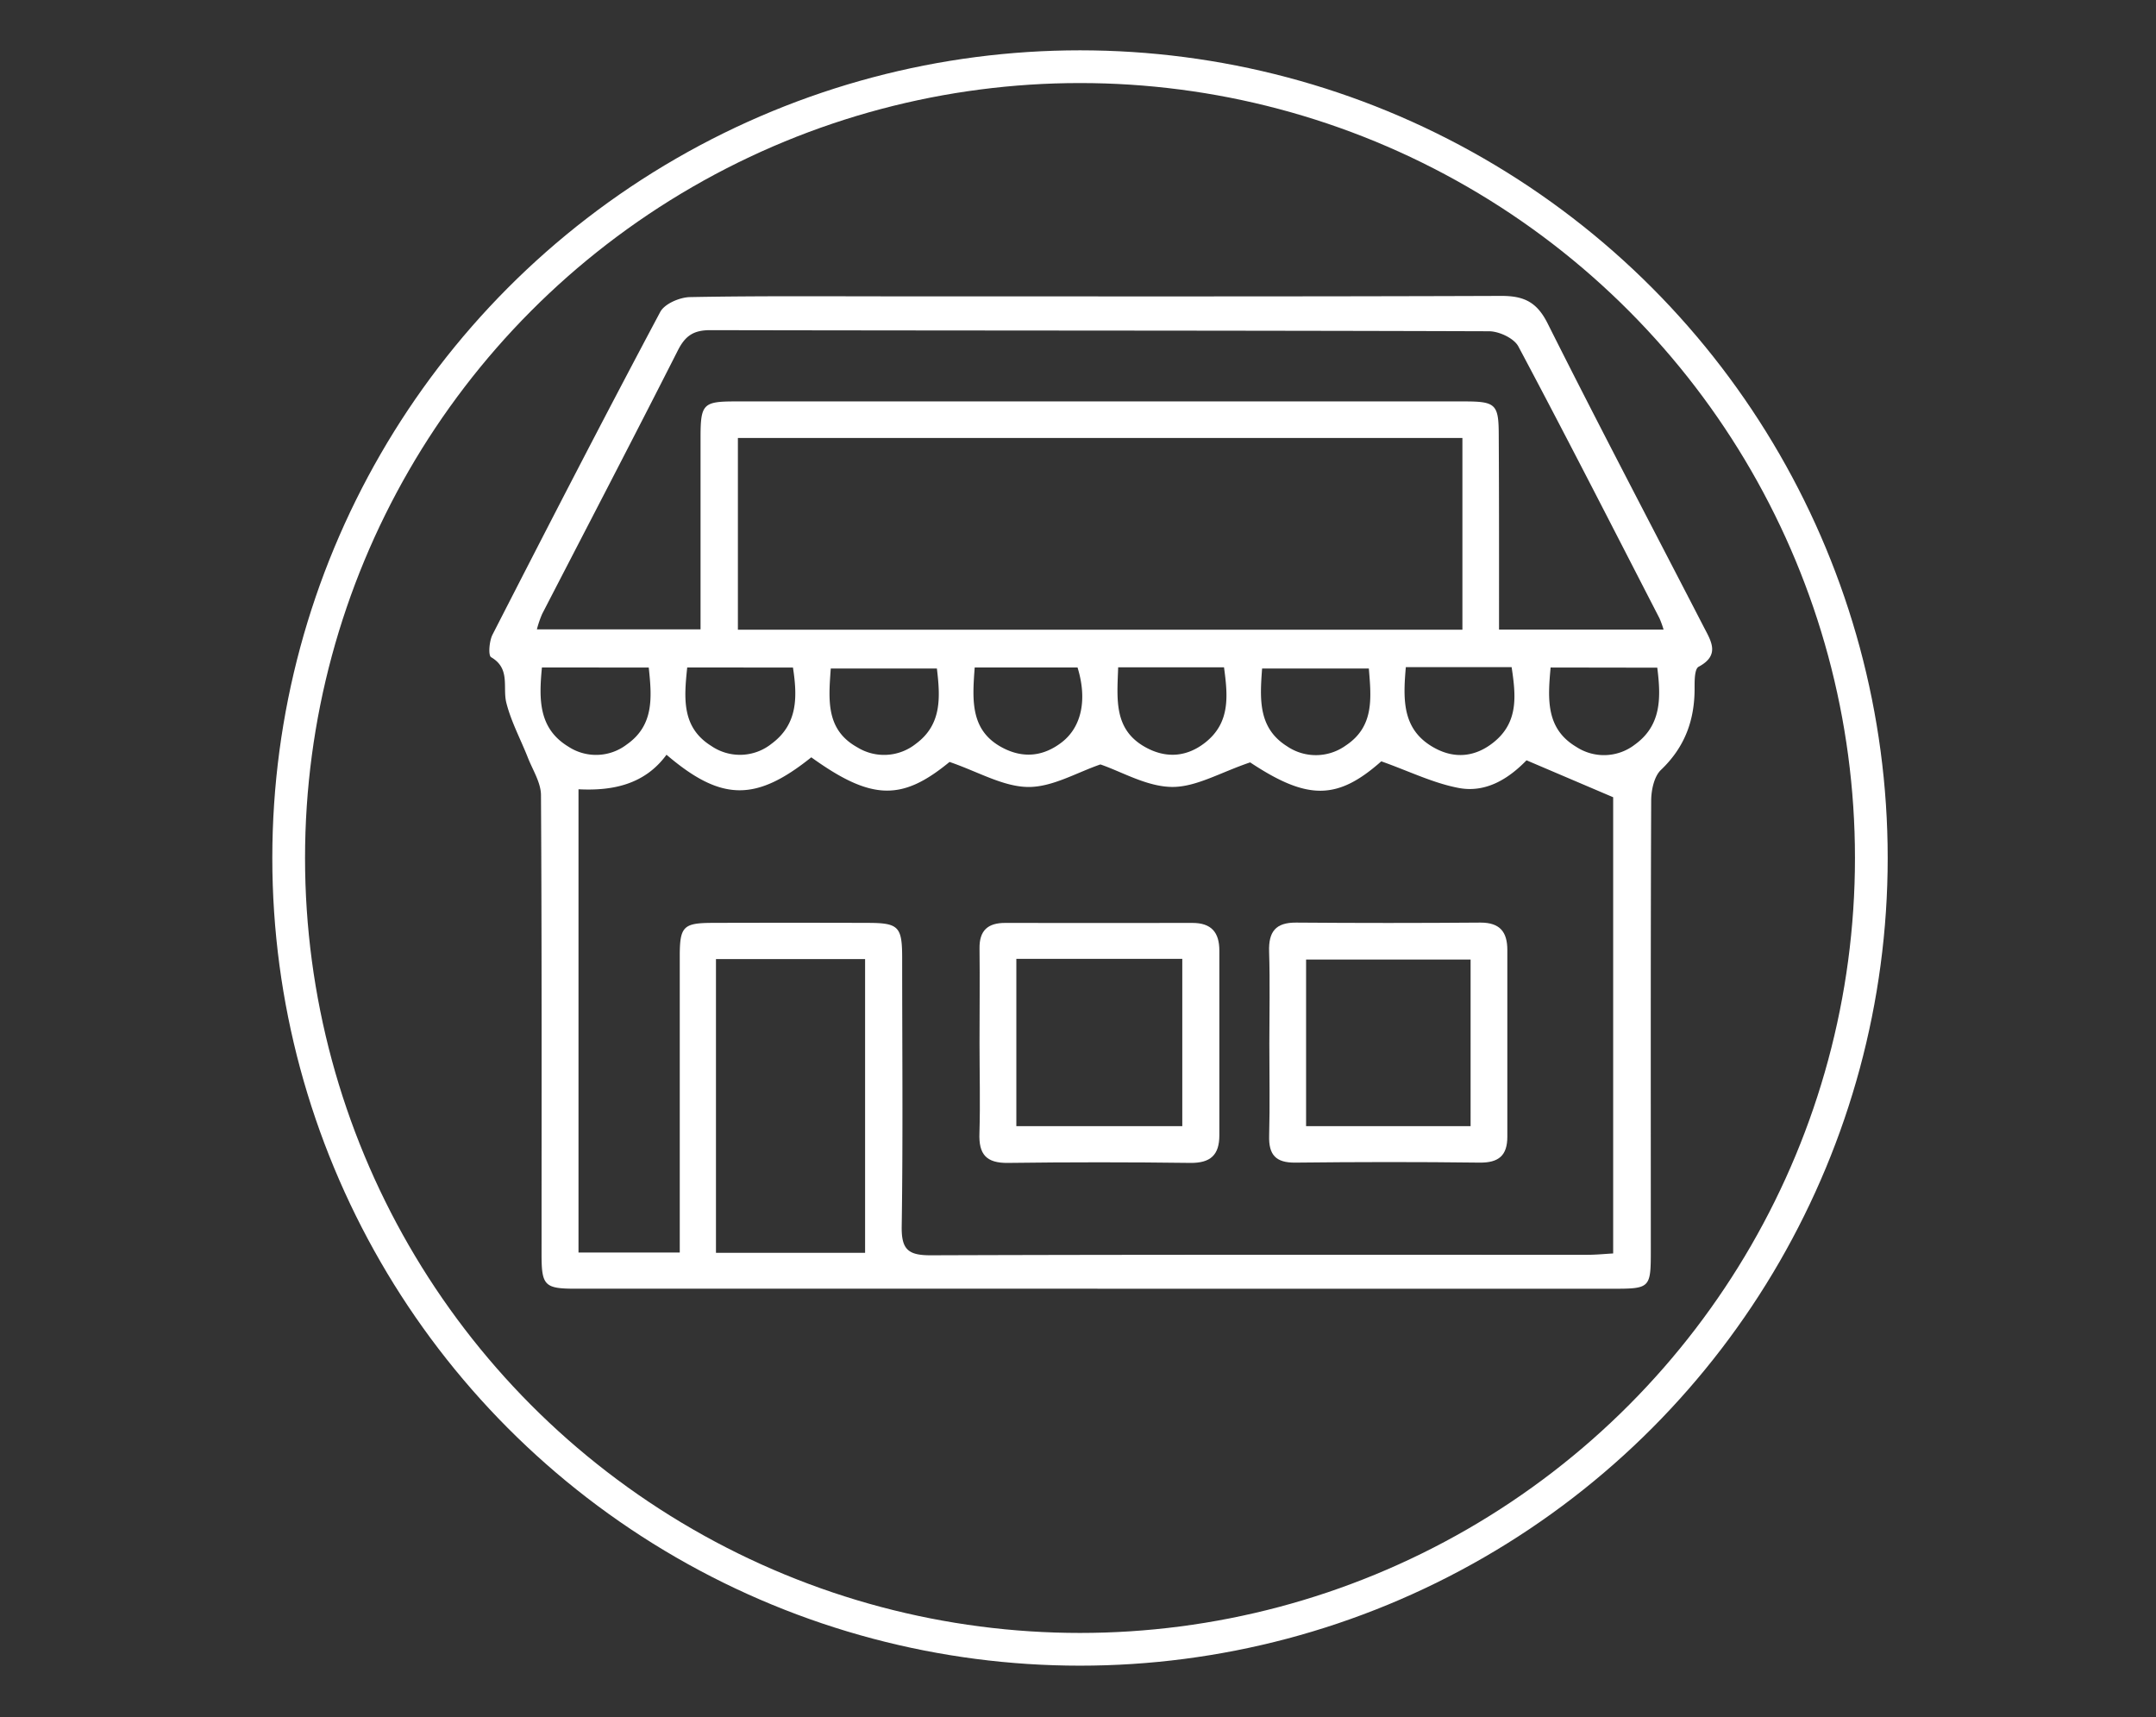
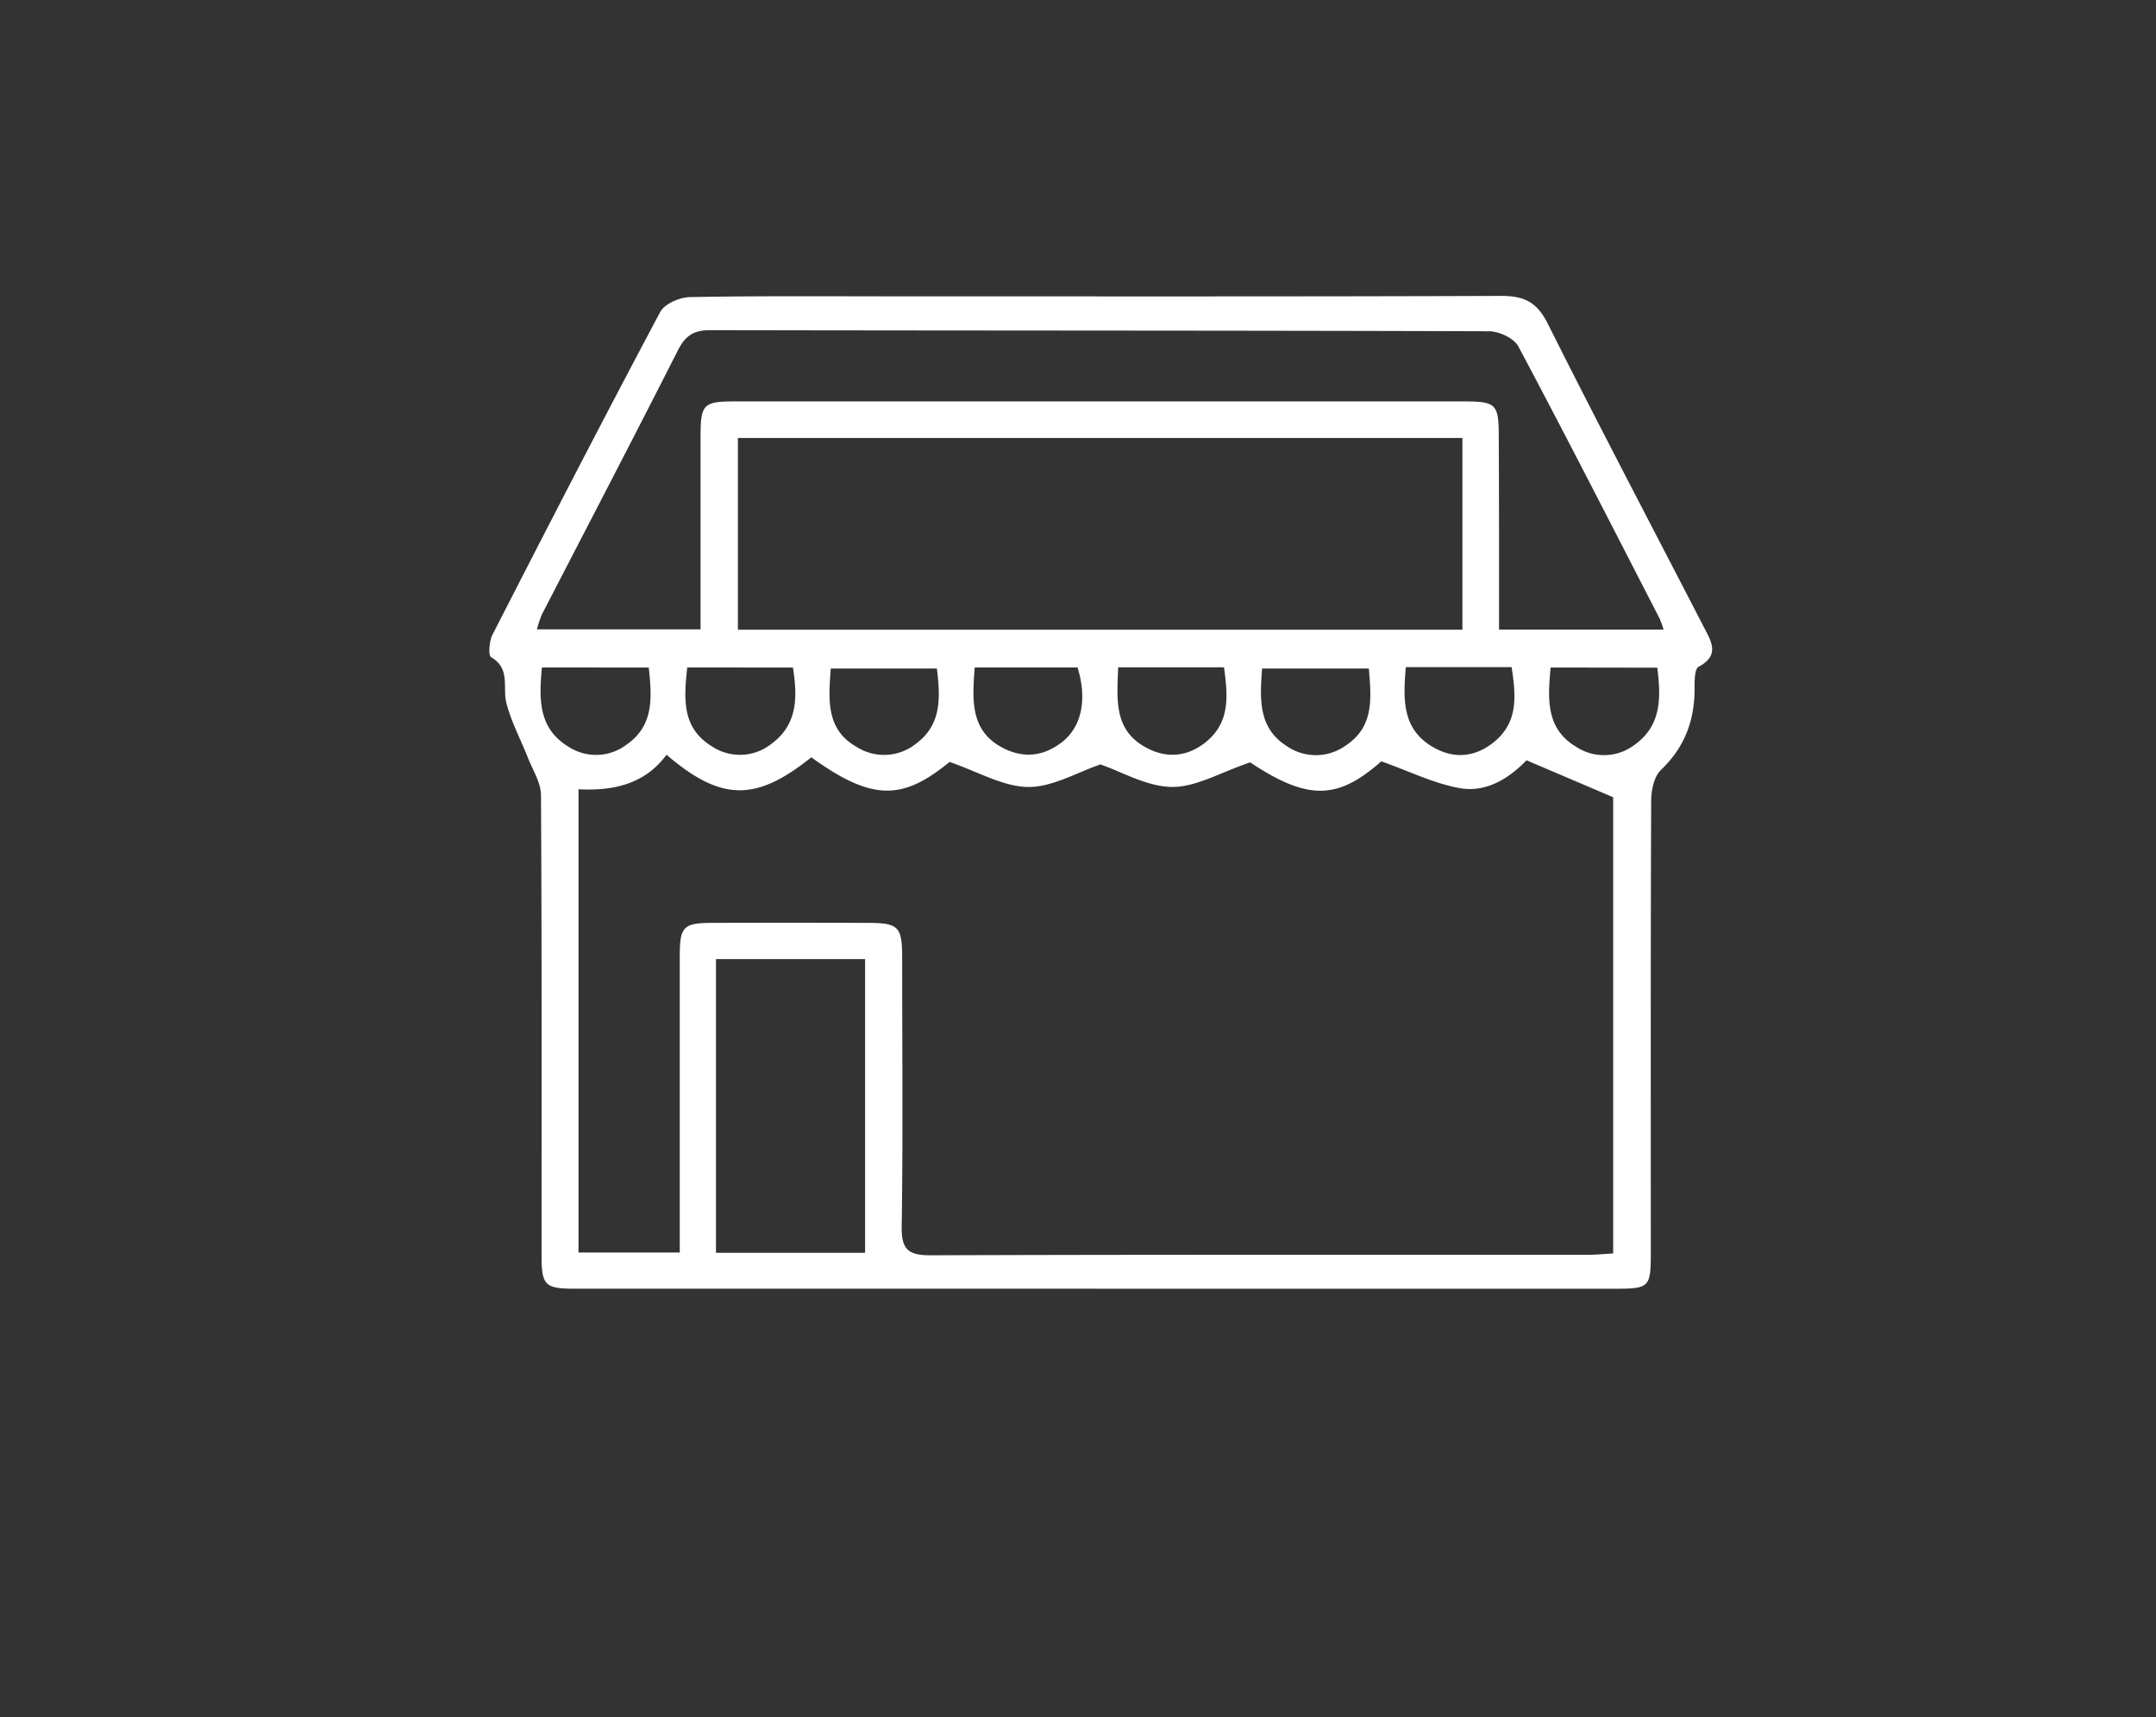
<svg xmlns="http://www.w3.org/2000/svg" id="Layer_1" data-name="Layer 1" viewBox="0 0 526.98 419.68">
  <rect x="0" y="0" width="526.98" height="419.68" fill="#333333" stroke="none" />
  <defs>
    <style>.cls-1{fill:#fff;}.cls-2{fill:none;stroke:#fff;stroke-miterlimit:10;stroke-width:8px;}</style>
  </defs>
  <path class="cls-1" d="M268.24,315H140.69c-7.57,0-8.32-.74-8.32-8.4,0-37.4.08-74.8-.14-112.2,0-3.07-2-6.15-3.2-9.19-1.75-4.46-4.08-8.76-5.25-13.36-1-3.83,1.08-8.4-3.74-11.21-.74-.43-.46-3.93.34-5.51,13.5-26.37,27.06-52.71,41-78.88,1.06-2,4.77-3.59,7.29-3.63,17.08-.32,34.17-.18,51.26-.18,49,0,98,.07,147.07-.11,5.55,0,8.68,1.54,11.28,6.73,12.46,24.86,25.41,49.47,38.16,74.18,1.79,3.46,4.06,6.89-1.24,9.73-1,.52-1,3.28-1,5,.07,7.91-2.31,14.59-8.22,20.22-1.68,1.6-2.38,4.95-2.39,7.5-.15,36.58-.09,73.17-.09,109.76,0,9.46-.07,9.56-9.49,9.56H268.24ZM373.12,185.84c-3.79,3.89-9.44,8.12-16.58,6.76-6.24-1.18-12.15-4.11-18.92-6.51-10.76,9.54-18.05,9.54-32.05.26-7.28,2.45-13.24,6.07-19.15,6-6.14-.08-12.23-3.72-17.45-5.5-5.84,2-11.79,5.58-17.7,5.51-6.12-.08-12.2-3.73-19.18-6.12-11.58,9.53-19,9.52-33.79-1.13-13.58,10.88-22,10.81-35.39-.63-5.27,7.19-13,8.88-21.51,8.44V306.16h24.75V299q0-32.62,0-65.24c0-7.29.84-8.16,8-8.18q18.91-.06,37.83,0c7.61,0,8.51.85,8.53,8.35,0,21.95.22,43.9-.11,65.84-.09,5.69,1.61,7.08,7.15,7.06,53.49-.19,107-.11,160.48-.12,2.13,0,4.26-.22,6.27-.33V194.87ZM180.36,107.06v46.86H357.45V107.06Zm186,46.83h40.26a24.11,24.11,0,0,0-1-2.76c-11.43-22.19-22.77-44.43-34.5-66.46-1.07-2-4.71-3.69-7.15-3.7-63.46-.21-126.92-.14-190.38-.27-4.06,0-6.09,1.37-7.9,4.94-10.92,21.55-22.11,43-33.17,64.42a25.7,25.7,0,0,0-1.29,3.77h40c0-16,0-31.41,0-46.84,0-8.22.6-8.87,8.49-8.87q89.09,0,178.17,0c7.74,0,8.43.69,8.44,8.3C366.42,122.06,366.4,137.69,366.4,153.89ZM175,306.23h36.45v-71.8H175ZM334.58,163.41H308.49c-.57,7.58-.95,14.56,6.09,19a12.53,12.53,0,0,0,14.35-.18C335.93,177.6,335.17,170.64,334.58,163.41ZM229,163.4H203.06c-.56,7.76-1.21,15,6.51,19.28a12.47,12.47,0,0,0,14.31-.89C230.23,177.1,229.84,170.44,229,163.4Zm114.62-.33c-.71,8.09-.87,15.33,6.85,19.66,5.1,2.87,10.21,2.3,14.7-1.36,6.06-4.92,5.33-11.5,4.31-18.3Zm35.39.09c-.73,7.87-1.12,15,6.29,19.41A12.35,12.35,0,0,0,399.6,182c6.53-4.71,6.4-11.49,5.48-18.8Zm-246.55,0c-.76,7.84-.81,14.9,6.43,19.32a12.34,12.34,0,0,0,14.3-.5c6.72-4.7,6.15-11.57,5.38-18.82Zm35.51,0c-.78,7.5-1.39,14.64,5.88,19.17a12.39,12.39,0,0,0,14.78-.57c6.44-4.79,6.27-11.52,5.19-18.6Zm70.27,0c-.62,8.21-1.08,15.63,7.08,19.75,5,2.52,9.84,1.91,14.23-1.49,4.87-3.78,6.22-10.52,3.83-18.26Zm35.07-.05c-.28,7.85-1.1,15.16,6.55,19.47,5.09,2.87,10.22,2.5,14.78-1.12,6.14-4.88,5.46-11.5,4.54-18.35Z" />
-   <path class="cls-1" d="M239.42,255c0-7.72.09-15.44,0-23.16-.07-4.44,2.07-6.26,6.29-6.25,15.25,0,30.5.05,45.75,0,4.67,0,6.59,2.35,6.58,6.8q0,22.54,0,45.1c0,4.86-2.19,6.82-7.12,6.76q-22.26-.29-44.52,0c-5.38.08-7.21-2.14-7-7.3C239.62,269.58,239.42,262.26,239.42,255Zm9-20.63v40.9h40.56v-40.9Z" />
-   <path class="cls-1" d="M310.26,255.11c0-7.5.18-15-.06-22.51-.15-4.84,1.57-7.13,6.62-7.09q22.53.18,45.06,0c4.75,0,6.55,2.29,6.55,6.71q0,22.82,0,45.63c0,4.6-2.11,6.38-6.77,6.33-15-.19-30-.17-45.06,0-4.76.05-6.52-1.9-6.39-6.55C310.41,270.12,310.26,262.61,310.26,255.11Zm49.19,20.16V234.54H319.24v40.73Z" />
-   <circle class="cls-2" cx="263.98" cy="209.72" r="193.42" />
</svg>